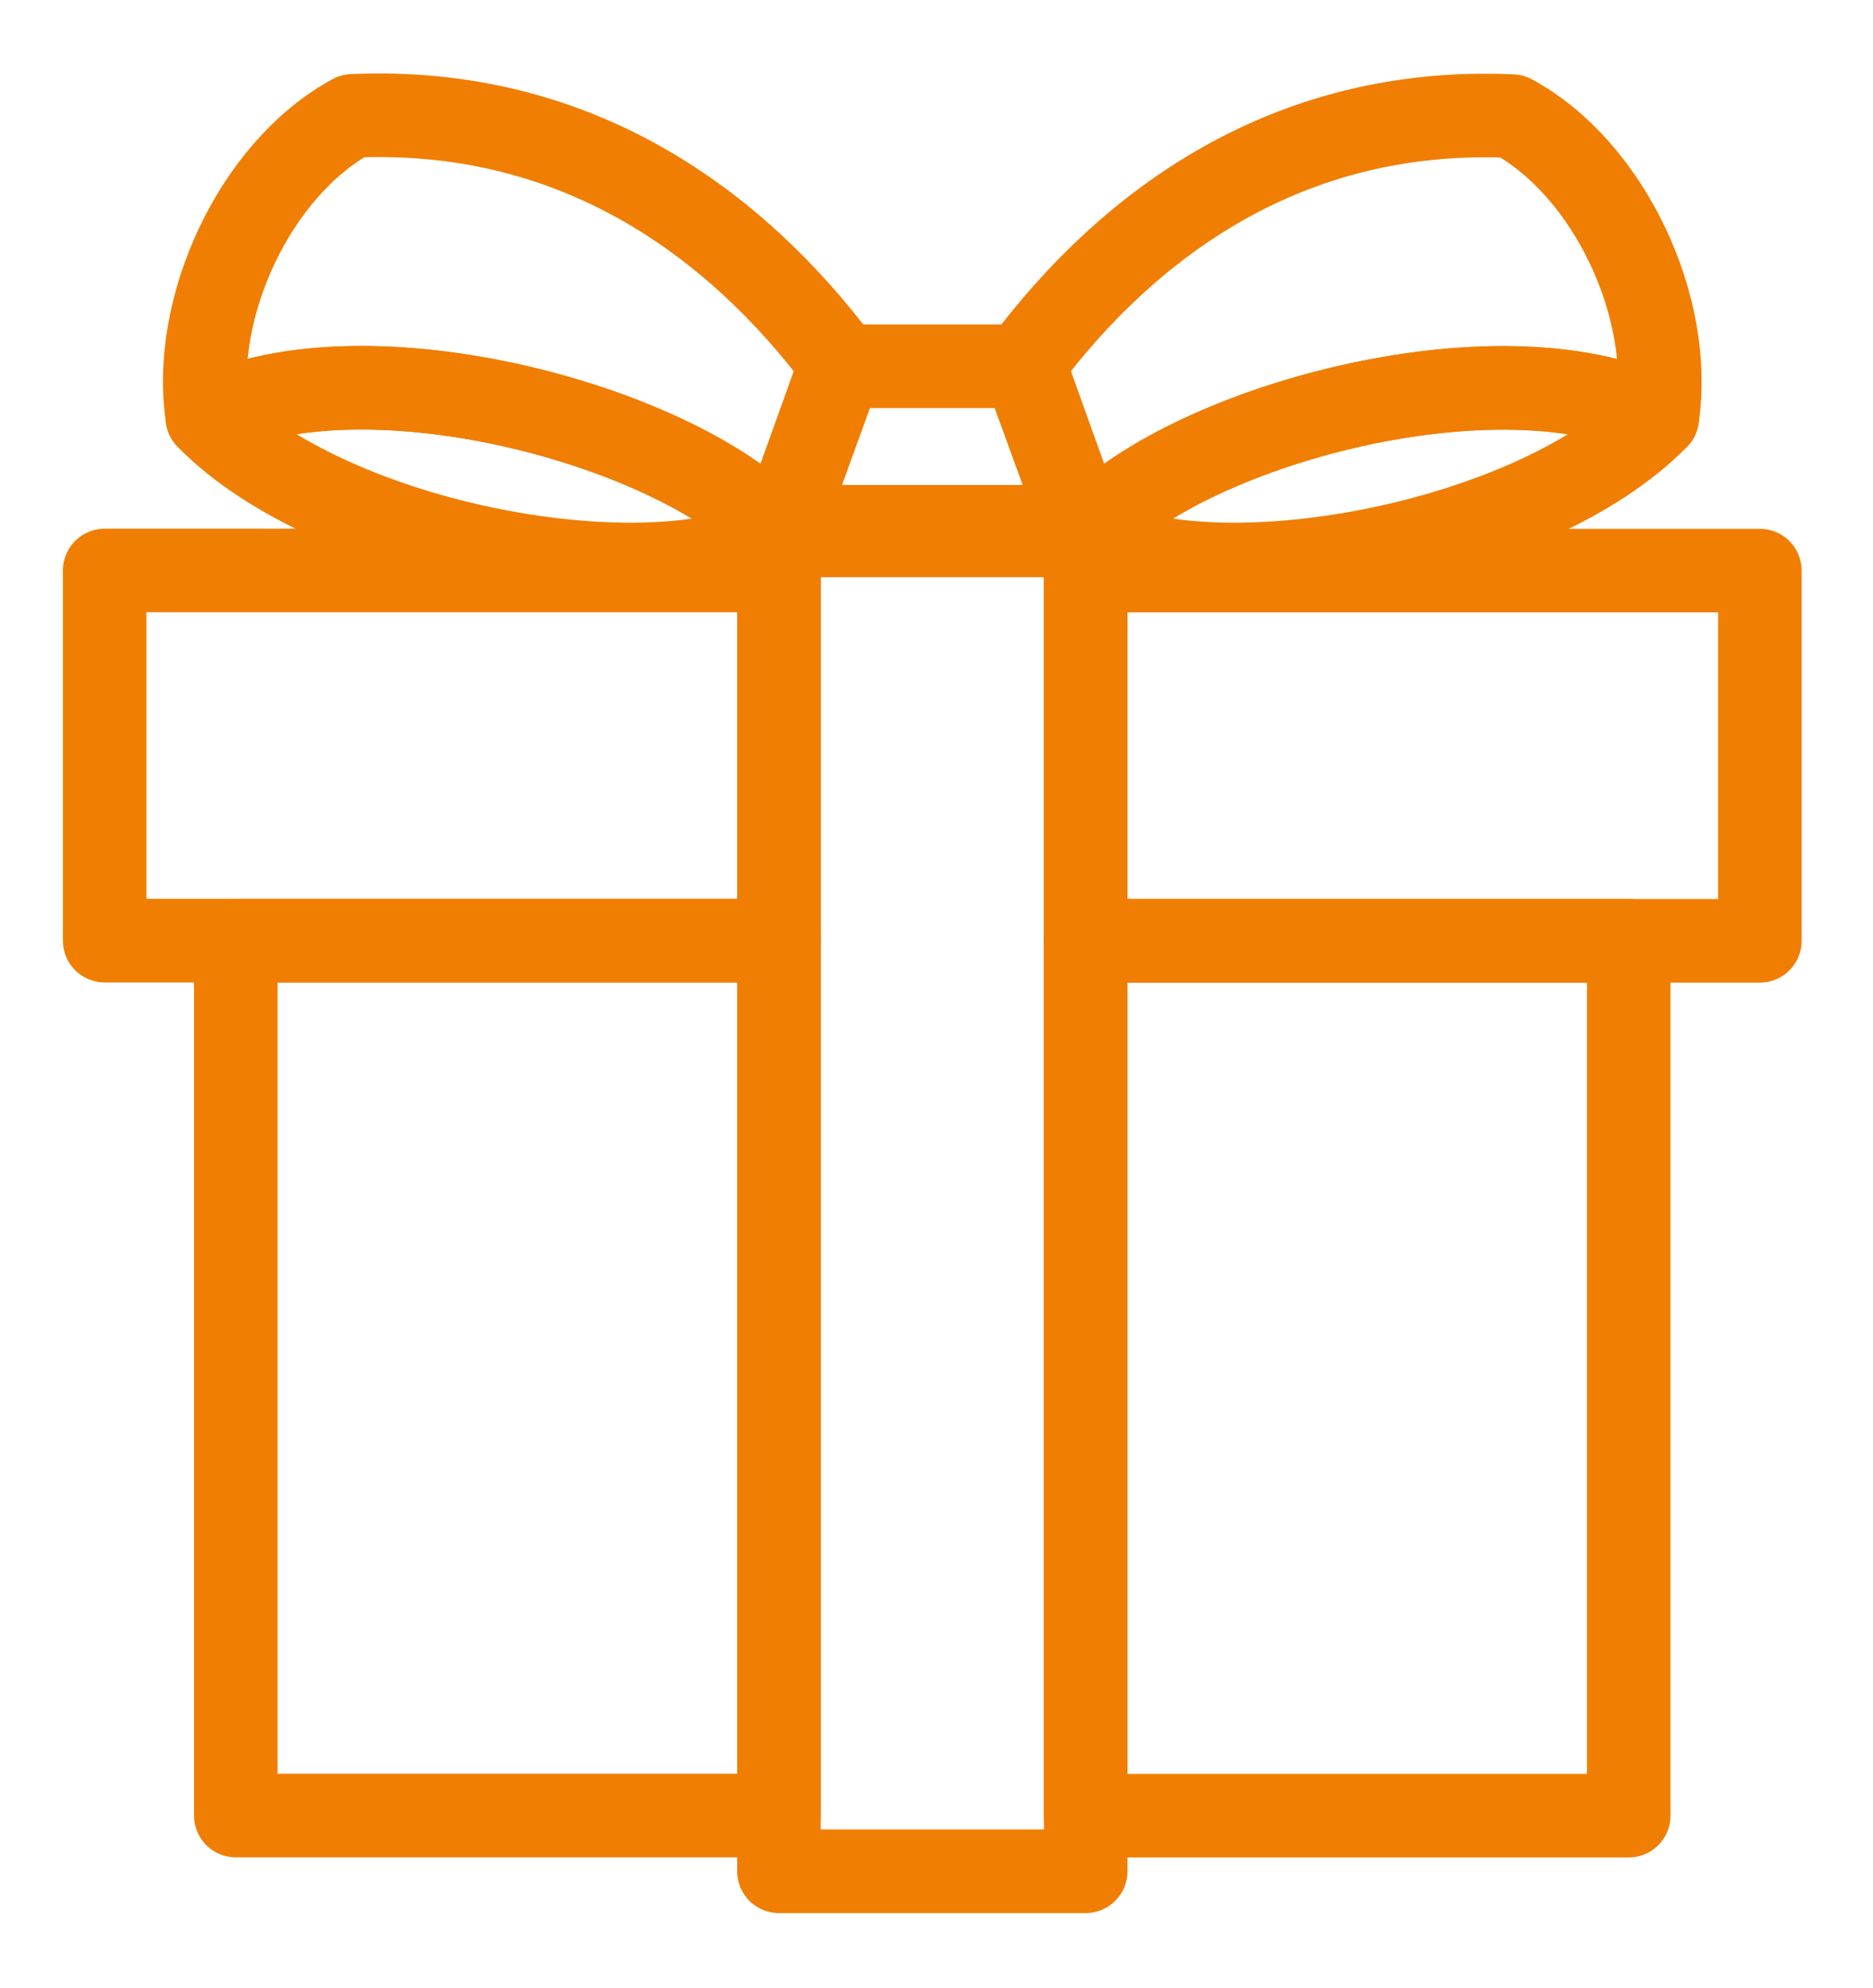
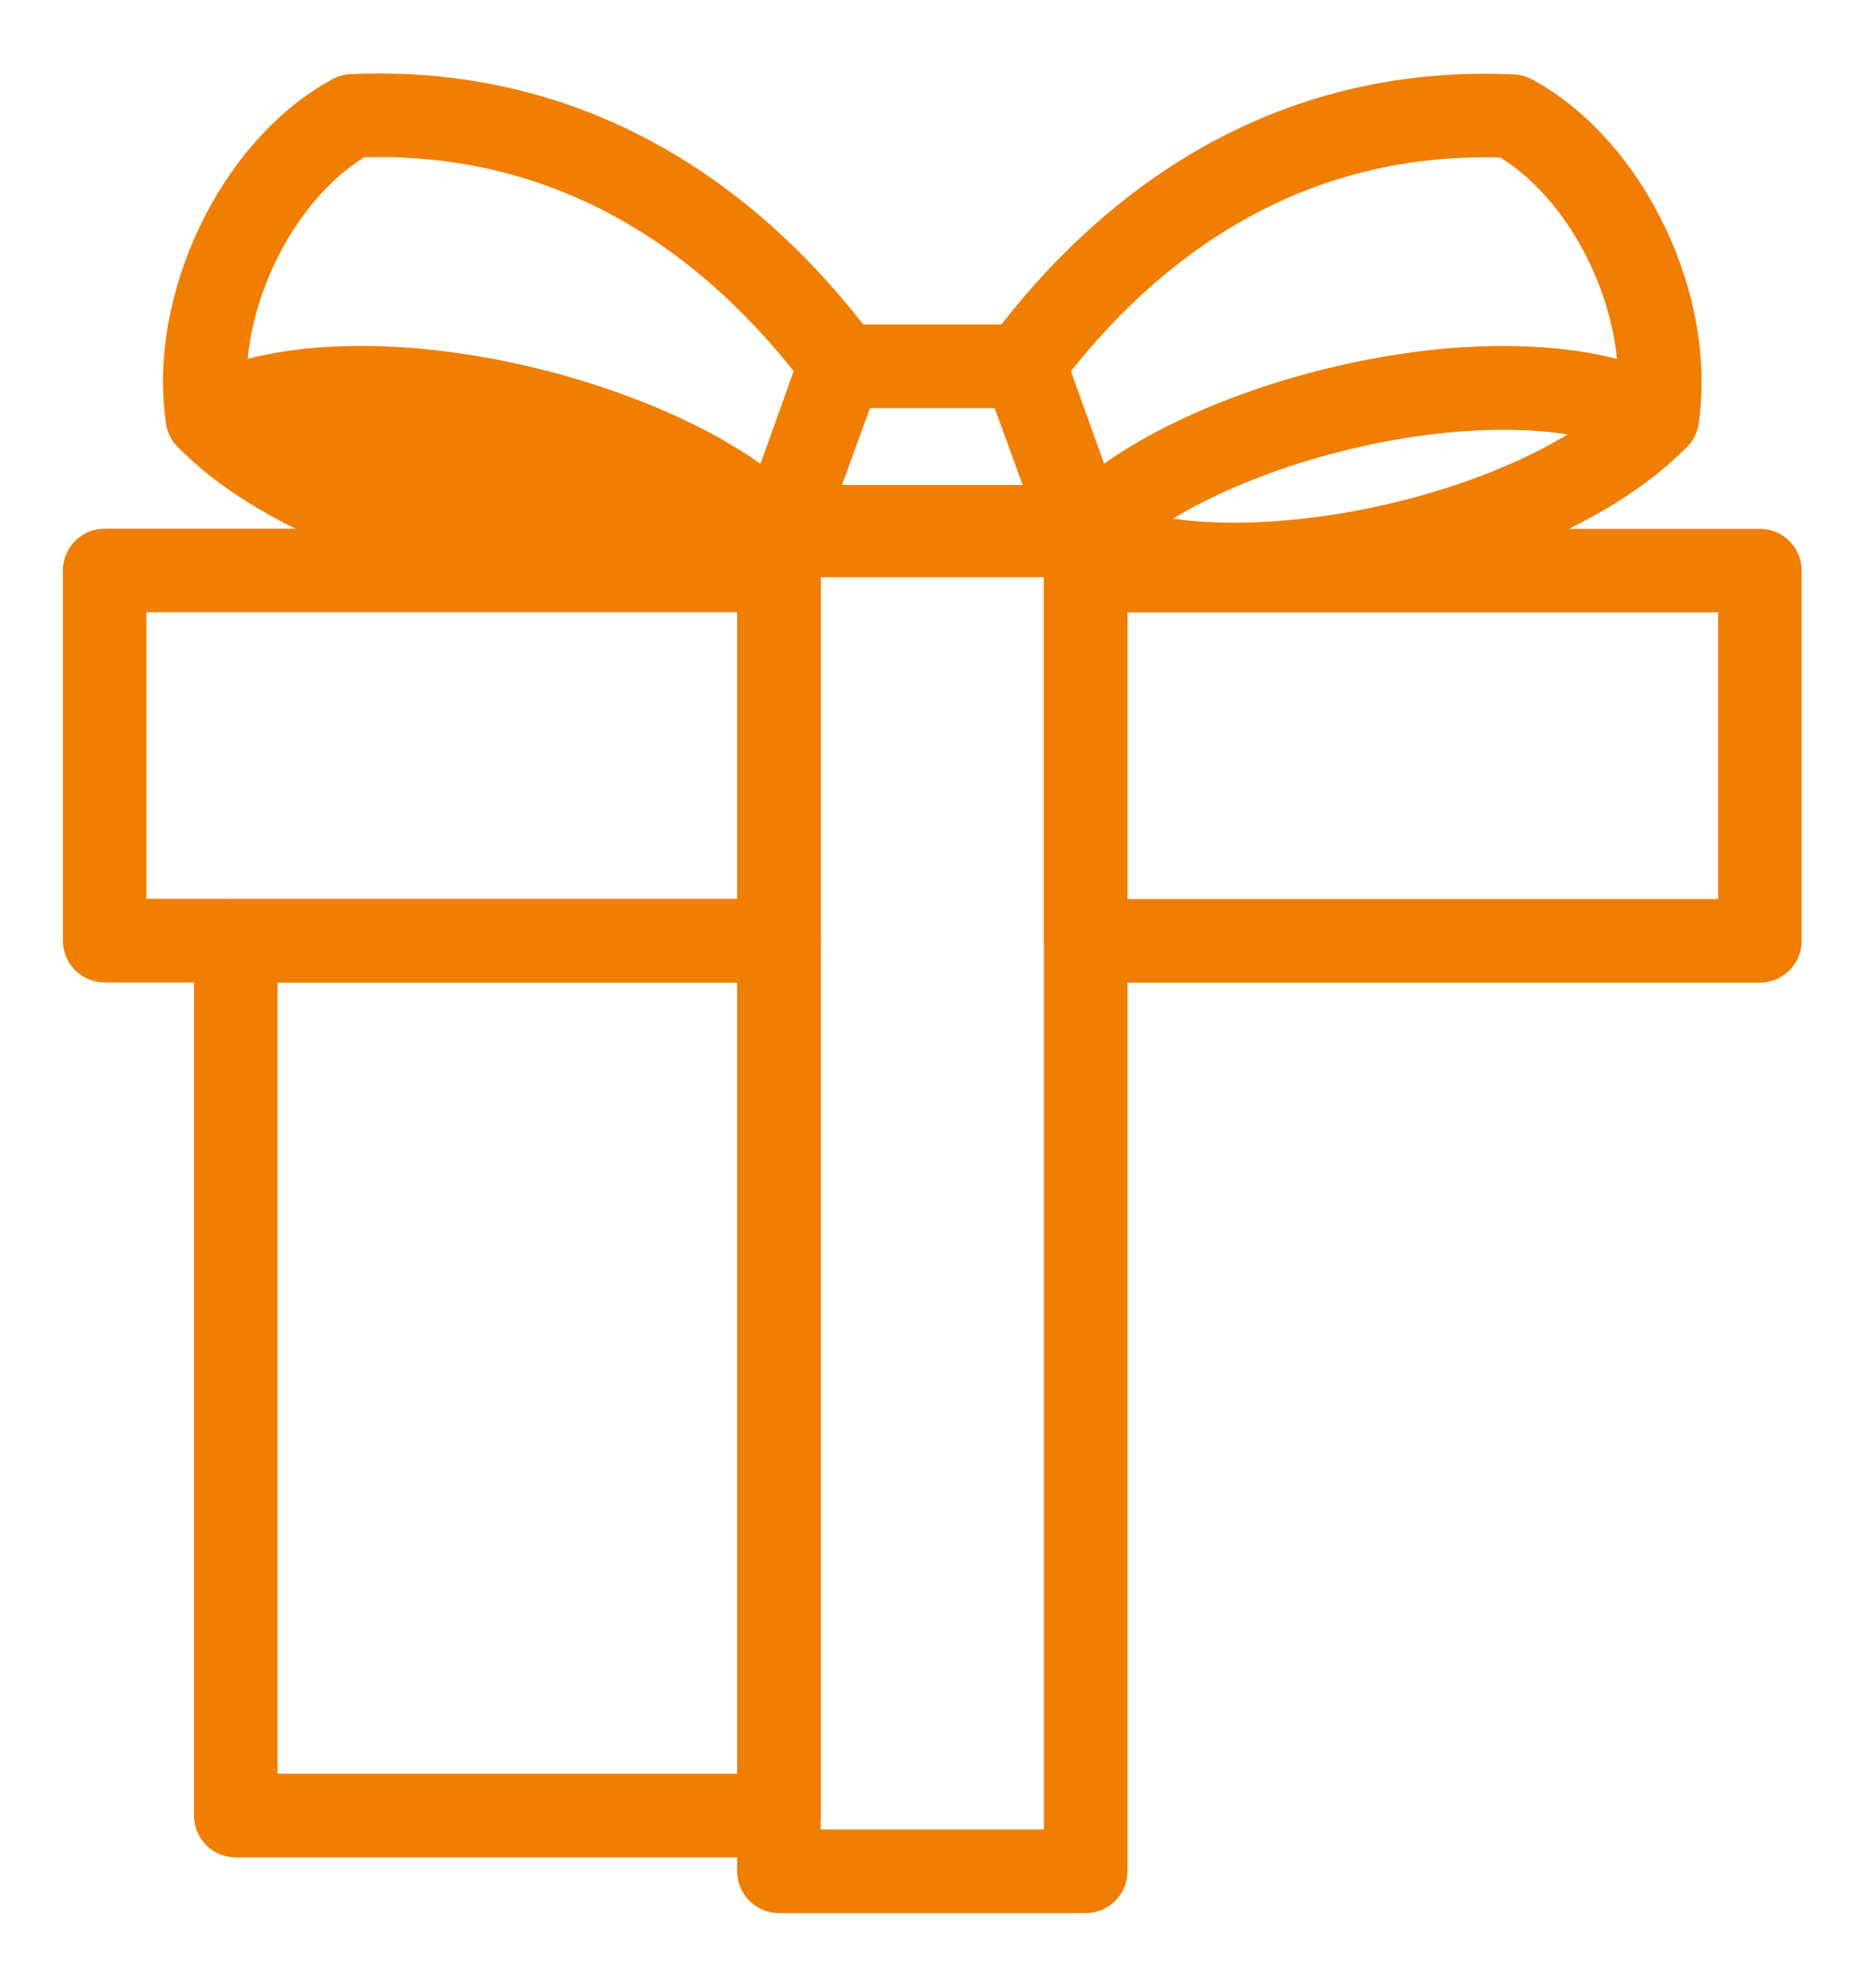
<svg xmlns="http://www.w3.org/2000/svg" version="1.1" id="Layer_1" x="0px" y="0px" viewBox="0 0 672.8 713.6" style="enable-background:new 0 0 672.8 713.6;" xml:space="preserve">
  <style type="text/css"> .st0{fill:none;stroke:#F07E02;stroke-width:30;stroke-linecap:round;stroke-linejoin:round;stroke-miterlimit:10;} </style>
  <g>
    <rect x="84.7" y="337.7" class="st0" width="195.1" height="314.1" />
    <rect x="37.6" y="204.8" class="st0" width="242.2" height="132.9" />
-     <rect x="390" y="337.7" transform="matrix(-1 -1.224647e-16 1.224647e-16 -1 975.052 989.538)" class="st0" width="195.1" height="314.1" />
    <rect x="390" y="204.8" transform="matrix(-1 -1.224647e-16 1.224647e-16 -1 1022.166 542.557)" class="st0" width="242.2" height="132.9" />
    <rect x="279.8" y="189.1" class="st0" width="110.2" height="482.7" />
    <path class="st0" d="M302,130.6l-22.1,61.6C245.4,153.3,132,122,74.5,149.8c-6-39.1,16.9-89.1,52.1-108.2 C206.9,38,264.2,80,302,130.6z" />
-     <path class="st0" d="M279.9,192.2c-45.7,24.8-160.8,3.4-205.4-42.3C132,122,245.4,153.3,279.9,192.2z" />
+     <path class="st0" d="M279.9,192.2c-45.7,24.8-160.8,3.4-205.4-42.3z" />
    <polygon class="st0" points="367.8,131.5 334.9,131.5 302,131.5 279.9,192.2 334.9,192.2 389.9,192.2 " />
    <path class="st0" d="M367.8,130.6l22.1,61.6c34.4-38.9,147.9-70.1,205.4-42.3c6-39.1-16.9-89.1-52.1-108.2 C462.9,38,405.6,80,367.8,130.6z" />
    <path class="st0" d="M389.9,192.2c45.7,24.8,160.8,3.4,205.4-42.3C537.8,122,424.4,153.3,389.9,192.2z" />
  </g>
</svg>